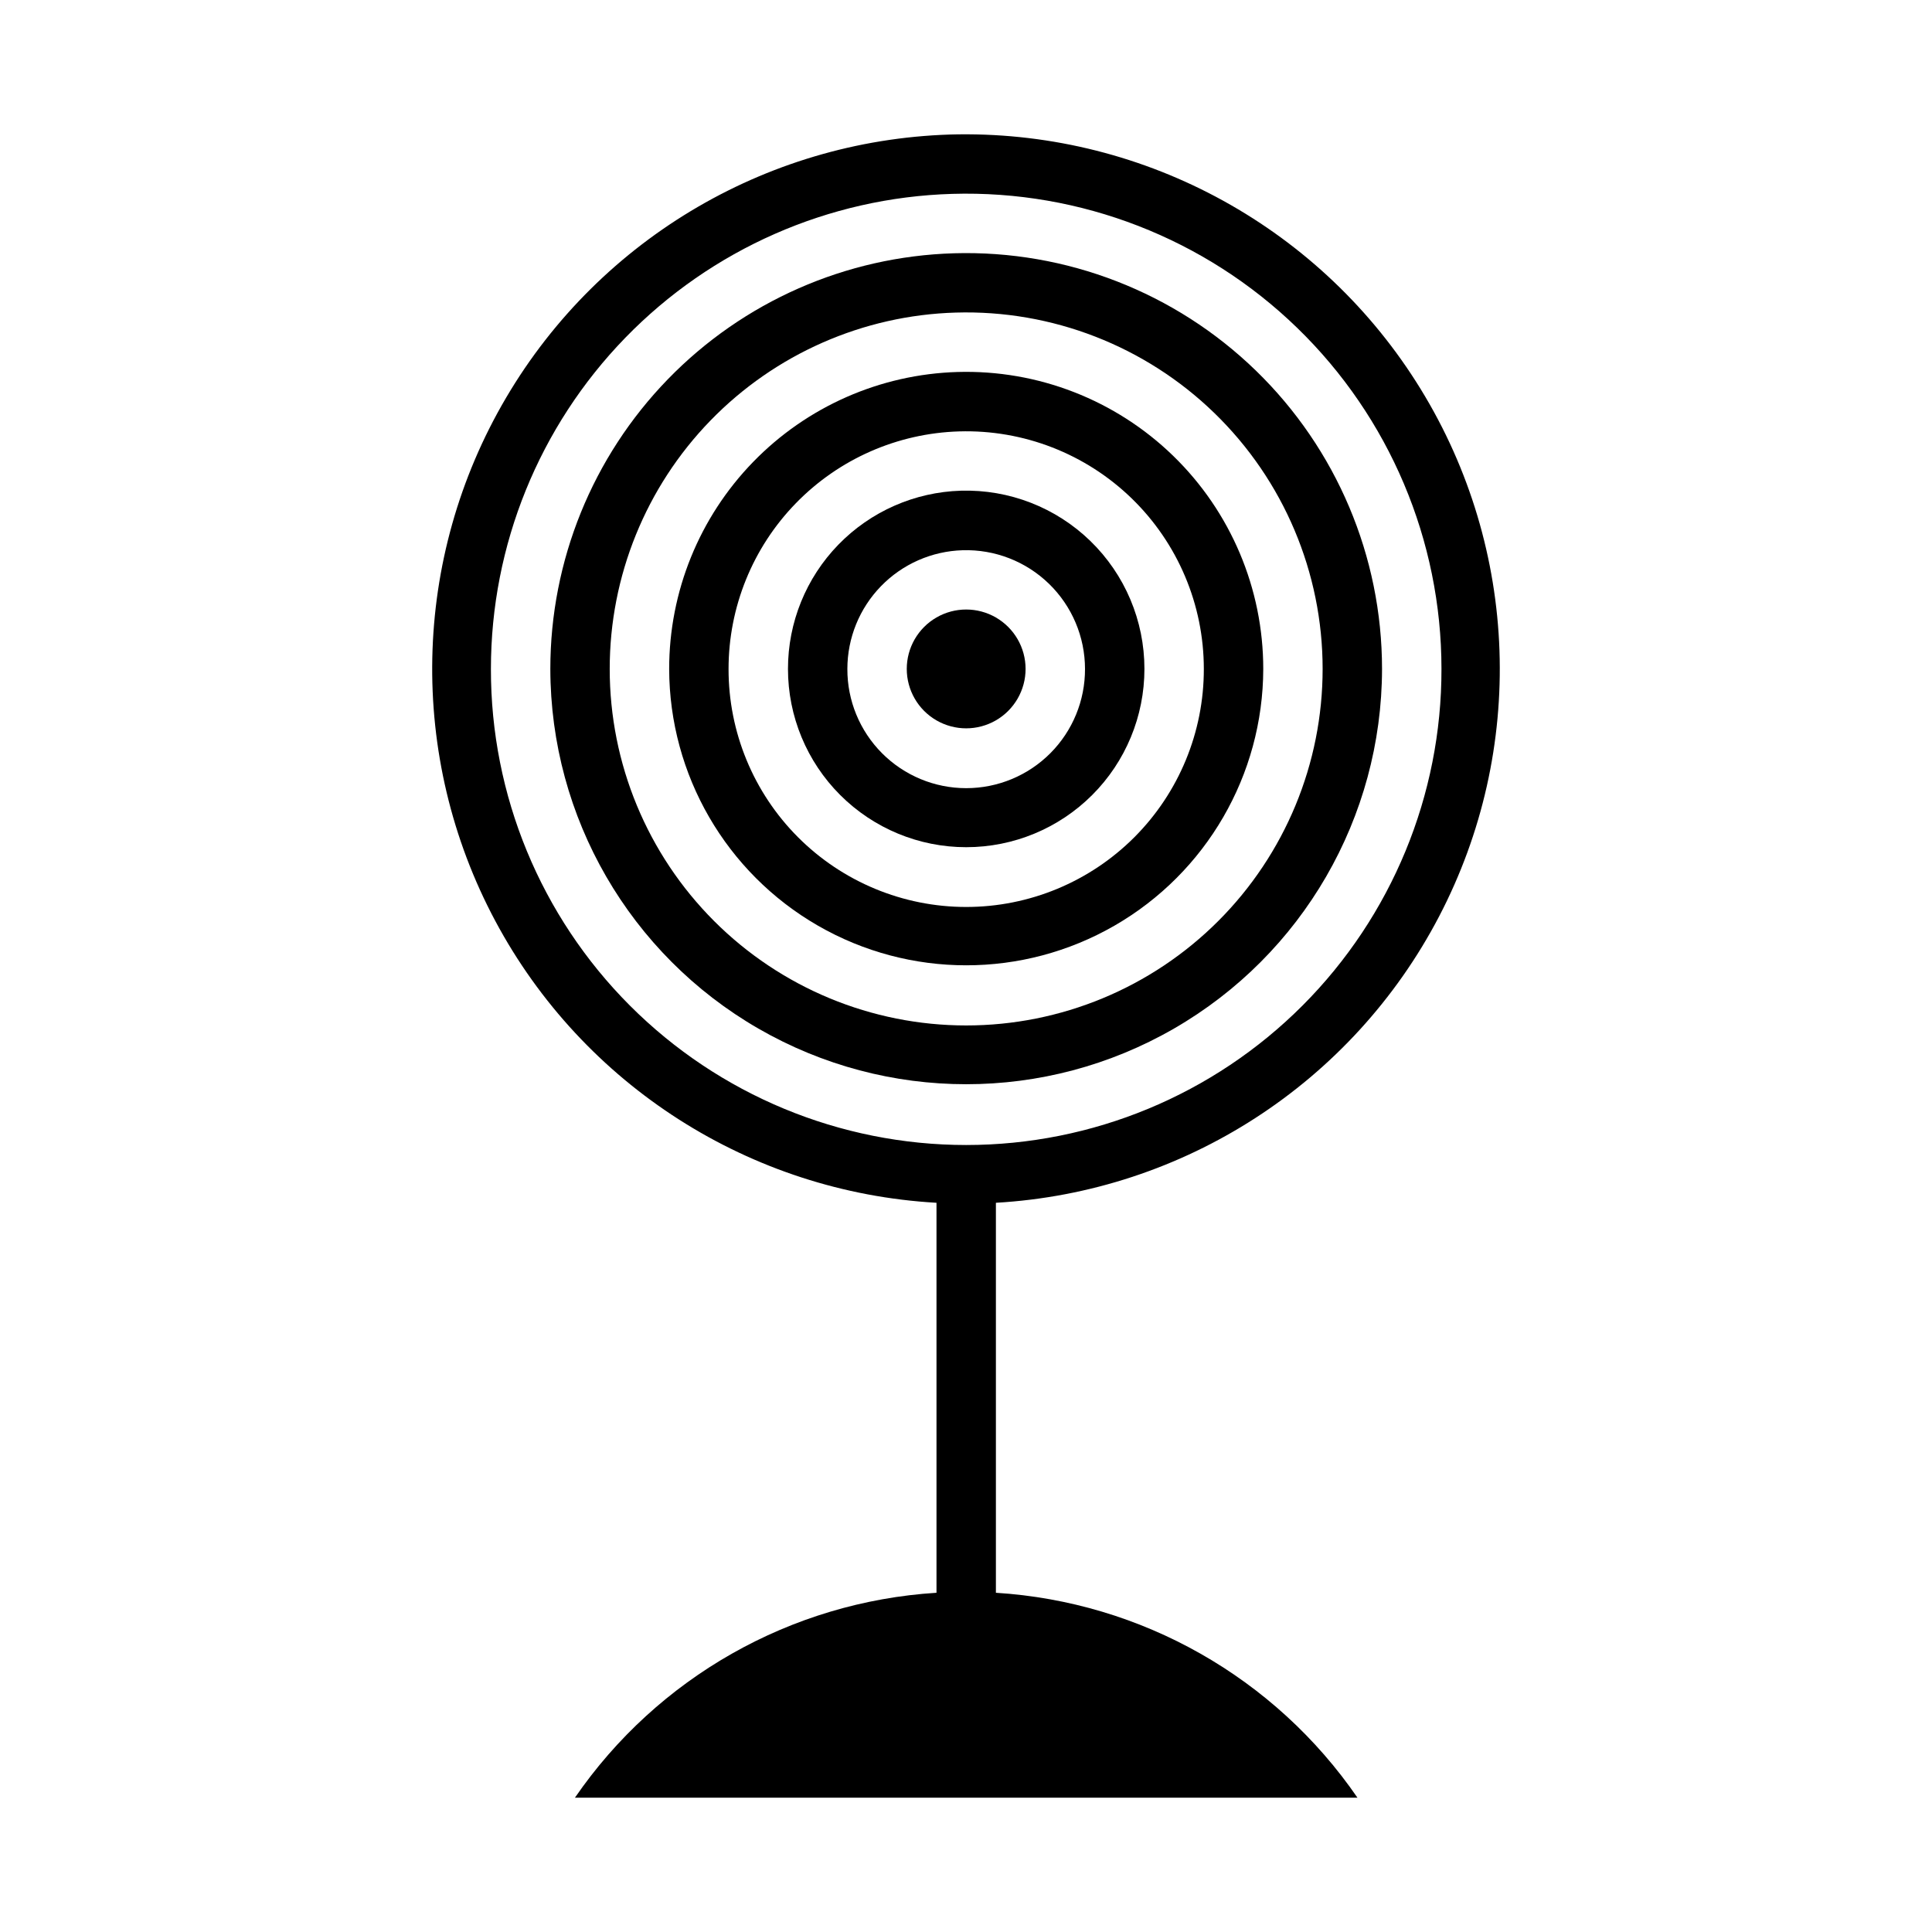
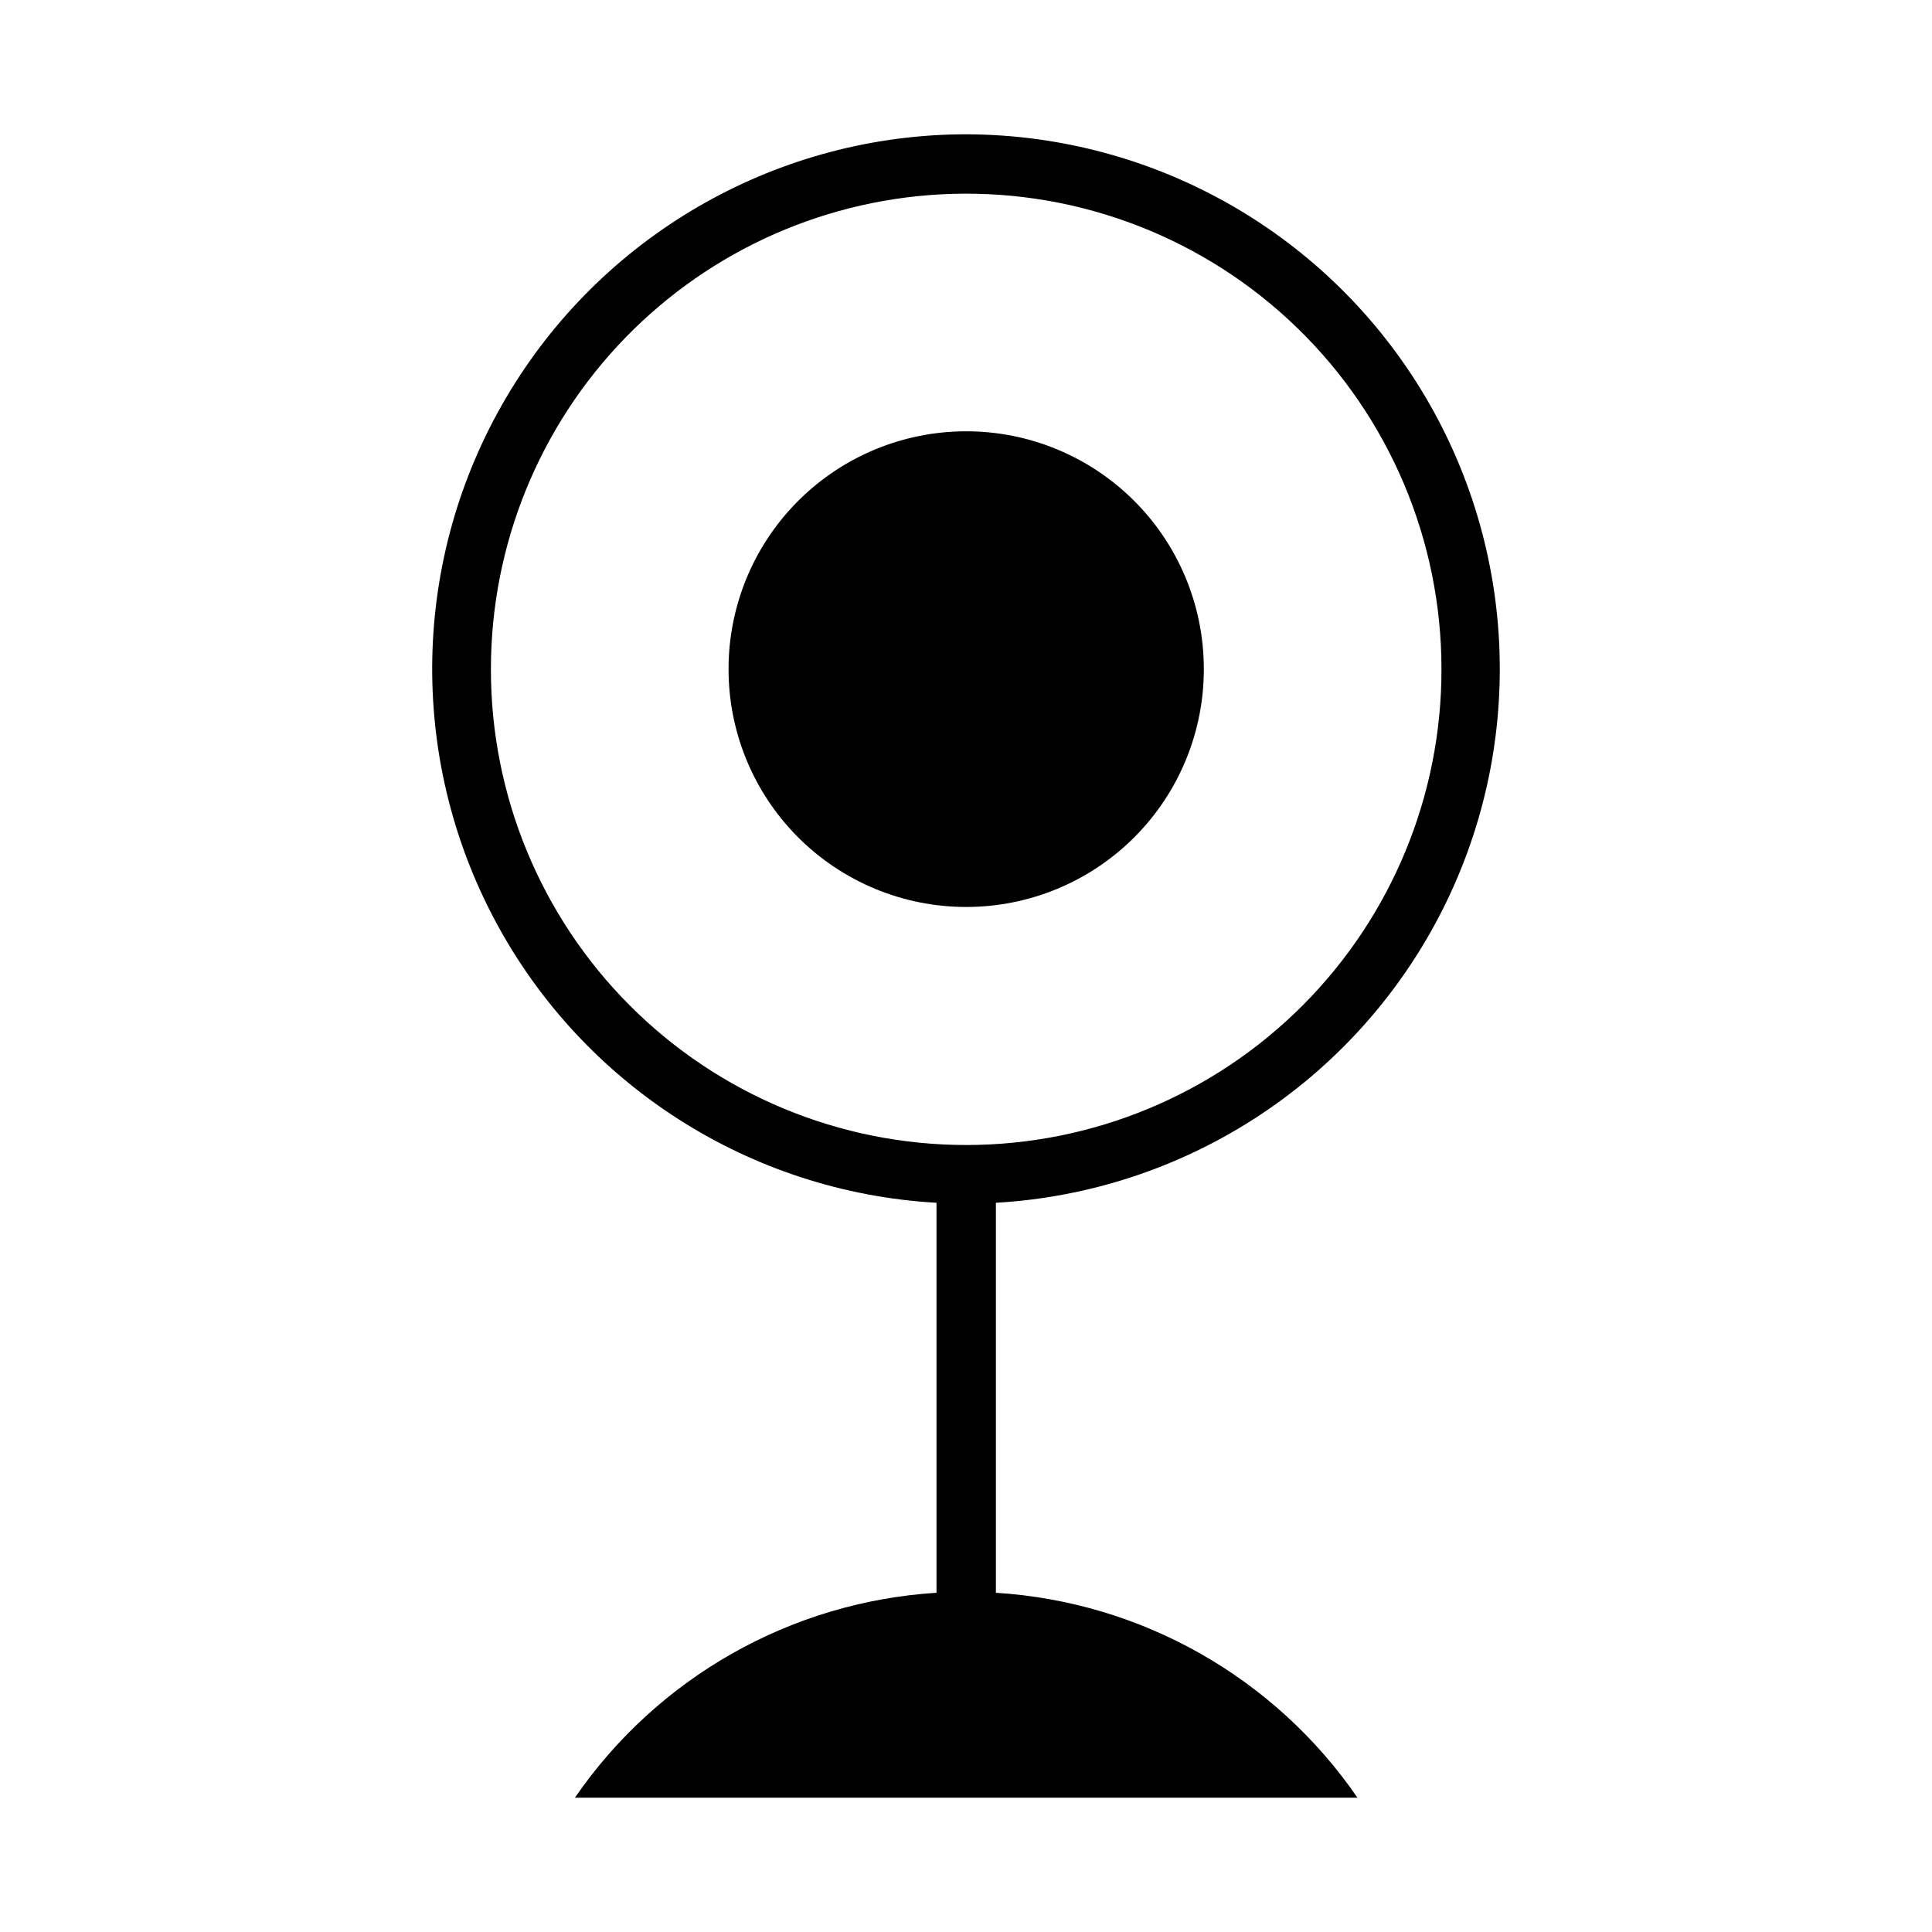
<svg xmlns="http://www.w3.org/2000/svg" fill="#000000" width="800px" height="800px" version="1.1" viewBox="144 144 512 512">
  <g>
    <path d="m398.67 274.04c-12.285 0.363-23.945 5.496-32.508 14.316-8.559 8.816-13.348 20.625-13.34 32.918-0.004 12.527 4.973 24.543 13.828 33.402 8.859 8.863 20.875 13.84 33.402 13.84 12.527 0 24.543-4.977 33.402-13.84 8.859-8.859 13.832-20.875 13.832-33.402 0.004-12.77-5.16-25-14.32-33.898-9.16-8.898-21.531-13.707-34.297-13.336zm0.457 15.773v0.004c8.504-0.25 16.746 2.953 22.852 8.879 6.106 5.926 9.555 14.07 9.559 22.578 0.027 8.371-3.277 16.406-9.184 22.336-5.91 5.93-13.934 9.262-22.305 9.262-8.371 0-16.398-3.332-22.305-9.262-5.91-5.93-9.215-13.965-9.184-22.336 0.004-8.188 3.199-16.055 8.906-21.926 5.703-5.875 13.473-9.293 21.66-9.531z" />
-     <path d="m397.75 242.58c-20.473 0.602-39.902 9.156-54.168 23.848-14.27 14.691-22.246 34.363-22.246 54.844 0.062 28.082 15.078 54.004 39.41 68.027 24.328 14.023 54.289 14.023 78.617 0 24.332-14.023 39.352-39.945 39.414-68.027 0-21.277-8.613-41.652-23.879-56.477-15.266-14.824-35.879-22.836-57.148-22.215zm0.457 15.746c17.012-0.5 33.504 5.91 45.715 17.77 12.211 11.855 19.102 28.152 19.105 45.176 0.027 16.719-6.594 32.766-18.406 44.602-11.816 11.832-27.848 18.484-44.57 18.484-16.723 0-32.758-6.652-44.57-18.484-11.812-11.836-18.434-27.883-18.406-44.602 0-16.383 6.387-32.121 17.801-43.871 11.41-11.754 26.953-18.594 43.332-19.074z" />
-     <path d="m396.82 211.12c-28.652 0.84-55.852 12.812-75.828 33.379-19.973 20.562-31.145 48.102-31.148 76.77 0.051 39.34 21.066 75.668 55.145 95.32 34.078 19.656 76.047 19.656 110.12 0 34.078-19.652 55.094-55.98 55.145-95.32-0.004-29.789-12.062-58.305-33.434-79.055-21.367-20.75-50.227-31.965-80.004-31.094zm0.457 15.715c25.527-0.75 50.266 8.867 68.582 26.66 18.32 17.789 28.652 42.238 28.652 67.773 0.004 25.059-9.945 49.09-27.66 66.812-17.715 17.719-41.746 27.676-66.805 27.676-25.059 0-49.09-9.957-66.805-27.676-17.715-17.723-27.668-41.754-27.66-66.812-0.004-24.578 9.574-48.188 26.691-65.816 17.121-17.633 40.441-27.898 65.004-28.617z" />
+     <path d="m397.75 242.58zm0.457 15.746c17.012-0.5 33.504 5.91 45.715 17.77 12.211 11.855 19.102 28.152 19.105 45.176 0.027 16.719-6.594 32.766-18.406 44.602-11.816 11.832-27.848 18.484-44.57 18.484-16.723 0-32.758-6.652-44.57-18.484-11.812-11.836-18.434-27.883-18.406-44.602 0-16.383 6.387-32.121 17.801-43.871 11.41-11.754 26.953-18.594 43.332-19.074z" />
    <path d="m398.05 179.6c-49.398 0.762-94.836 27.199-119.91 69.77-25.074 42.57-26.164 95.125-2.879 138.7 23.289 43.574 67.59 71.871 116.92 74.68v103.35c-38.586 2.418-73.918 22.441-95.816 54.305h207.38-0.004c-21.895-31.863-57.227-51.887-95.816-54.305v-103.35c49.773-2.871 94.371-31.691 117.45-75.883 23.07-44.195 21.223-97.262-4.871-139.74s-72.594-68.121-122.45-67.523zm-1.691 15.773v0.004c34.031-1 67.012 11.82 91.438 35.539 24.422 23.715 38.203 56.309 38.207 90.352 0.059 33.441-13.188 65.535-36.812 89.203-23.629 23.668-55.695 36.969-89.141 36.969-33.441 0-65.512-13.301-89.141-36.969-23.625-23.668-36.871-55.762-36.812-89.203 0.004-32.766 12.773-64.238 35.598-87.742 22.828-23.504 53.914-37.188 86.664-38.148z" />
    <path d="m415.79 321.27c0-5.625-3.004-10.82-7.875-13.633-4.871-2.812-10.871-2.812-15.742 0-4.871 2.812-7.871 8.008-7.871 13.633s3 10.824 7.871 13.637c4.871 2.812 10.871 2.812 15.742 0 4.871-2.812 7.875-8.012 7.875-13.637z" />
  </g>
</svg>